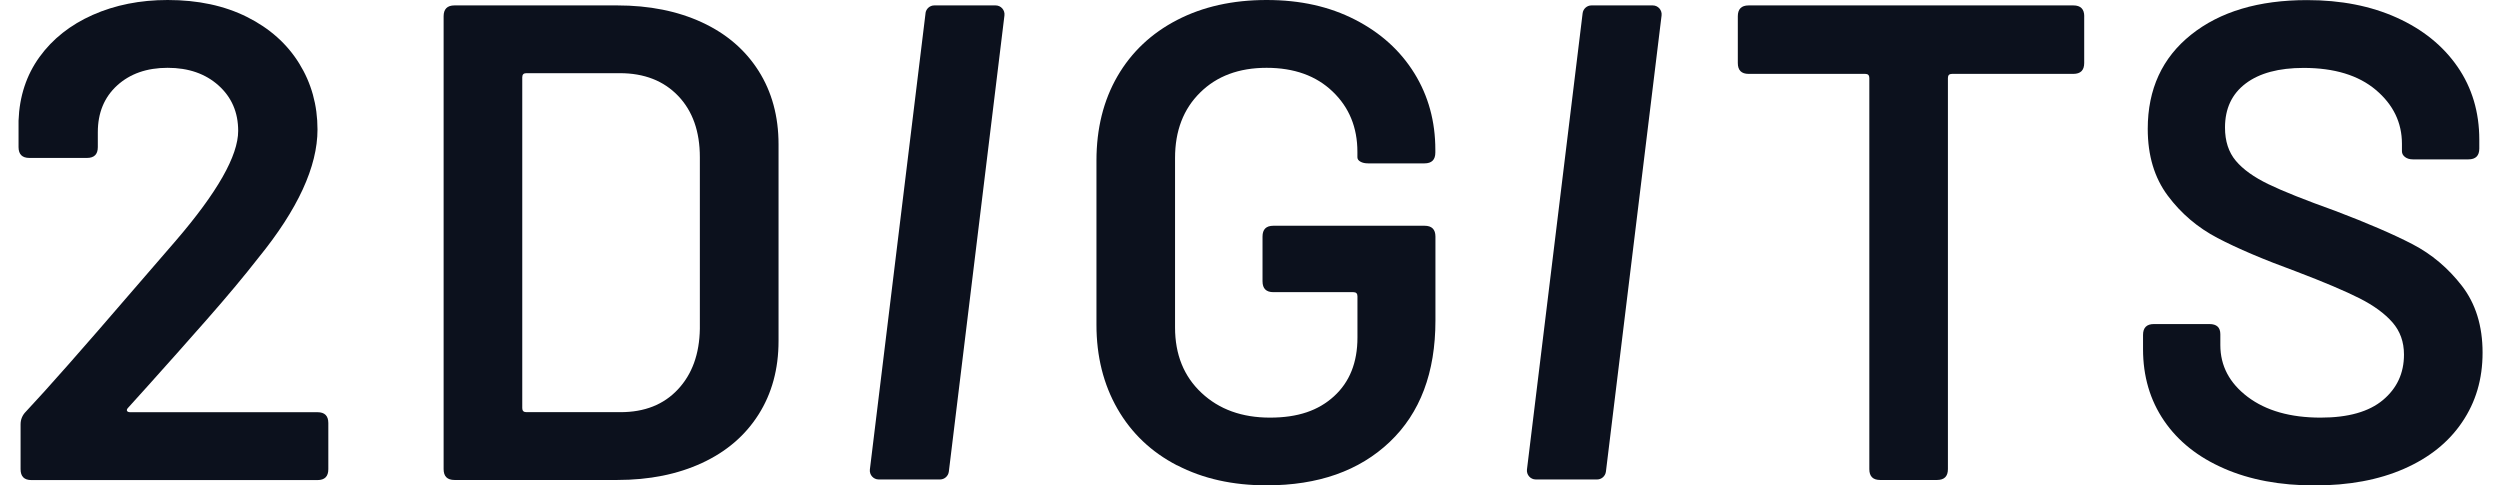
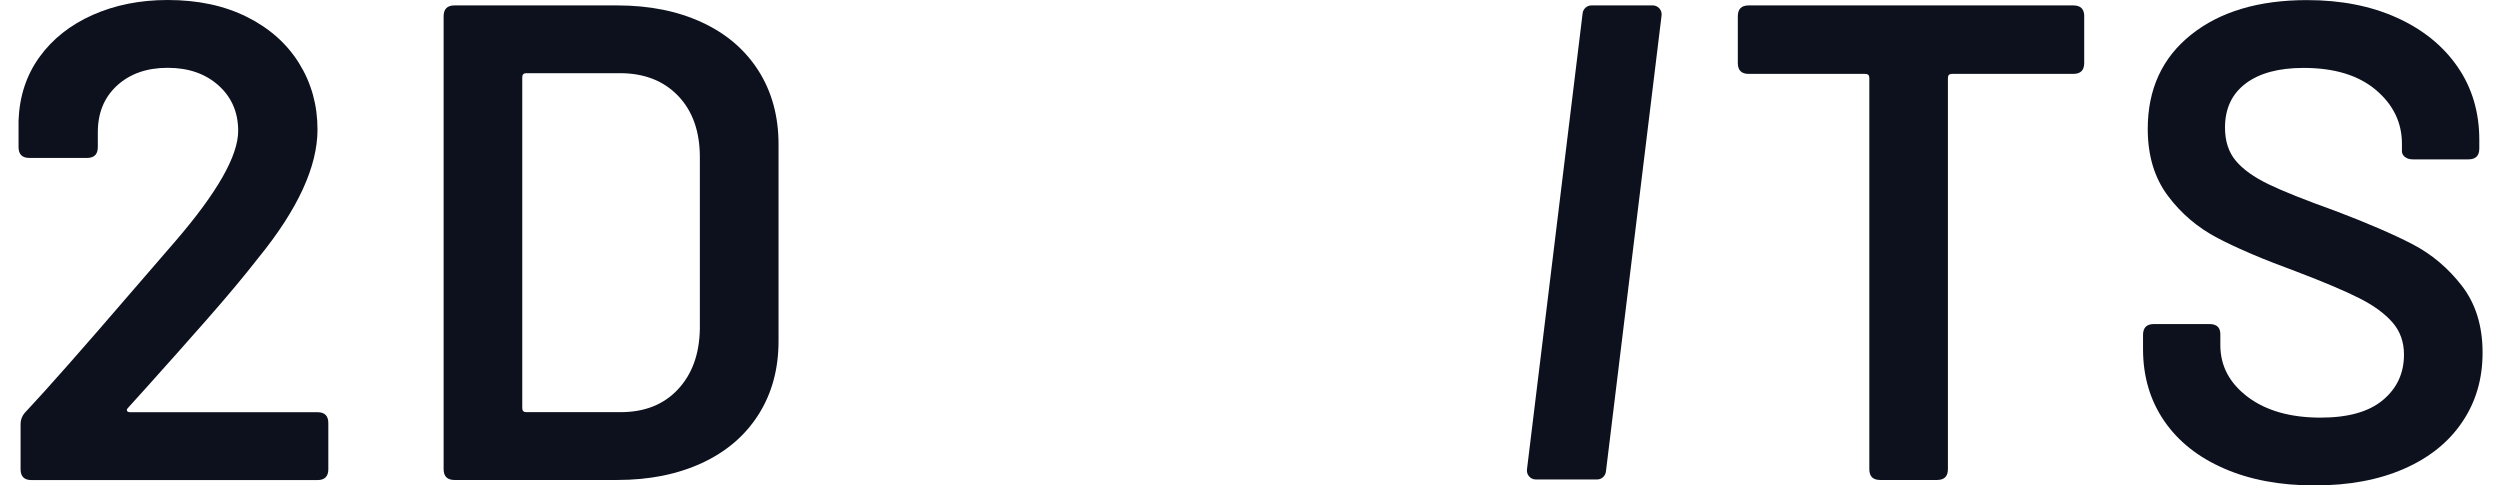
<svg xmlns="http://www.w3.org/2000/svg" width="103" height="20" viewBox="0 0 103 20" fill="none">
-   <path d="M38.132 0.547L35.839 19.341C35.812 19.56 35.982 19.754 36.203 19.754H38.728C38.913 19.754 39.069 19.615 39.092 19.43L41.383 0.637C41.41 0.418 41.24 0.223 41.019 0.223H38.494C38.309 0.223 38.152 0.362 38.13 0.547H38.132Z" fill="#0C111D" />
  <path d="M65.204 0.547L62.911 19.341C62.884 19.56 63.054 19.754 63.275 19.754H65.8C65.985 19.754 66.141 19.615 66.164 19.43L68.457 0.637C68.484 0.418 68.314 0.223 68.093 0.223H65.568C65.383 0.223 65.227 0.362 65.204 0.547Z" fill="#0C111D" />
  <path d="M0.848 19.327V17.484C0.848 17.28 0.922 17.103 1.071 16.954C1.945 16.024 3.407 14.366 5.456 11.984L7.244 9.916C8.957 7.923 9.813 6.415 9.813 5.392C9.813 4.627 9.542 4.004 9.003 3.52C8.463 3.036 7.764 2.794 6.908 2.794C6.052 2.794 5.359 3.036 4.827 3.52C4.297 4.004 4.03 4.646 4.03 5.447V6.061C4.03 6.358 3.882 6.507 3.582 6.507H1.212C0.914 6.507 0.764 6.358 0.764 6.061V4.972C0.8 3.966 1.09 3.091 1.629 2.346C2.168 1.601 2.9 1.023 3.821 0.614C4.743 0.206 5.772 0 6.908 0C8.155 0 9.245 0.233 10.177 0.699C11.107 1.164 11.825 1.803 12.326 2.613C12.828 3.423 13.081 4.33 13.081 5.336C13.081 6.863 12.271 8.624 10.651 10.616C10.055 11.38 9.348 12.226 8.528 13.158C7.709 14.09 6.889 15.011 6.07 15.923L5.288 16.789C5.233 16.844 5.214 16.892 5.233 16.928C5.252 16.966 5.298 16.983 5.372 16.983H13.081C13.379 16.983 13.527 17.132 13.527 17.431V19.331C13.527 19.628 13.379 19.779 13.081 19.779H1.294C0.996 19.779 0.848 19.63 0.848 19.331V19.327Z" fill="#0C111D" />
  <path d="M18.277 19.327V0.671C18.277 0.374 18.426 0.223 18.725 0.223H25.428C26.751 0.223 27.913 0.456 28.92 0.921C29.926 1.386 30.702 2.053 31.252 2.918C31.801 3.783 32.076 4.795 32.076 5.948V14.048C32.076 15.203 31.801 16.213 31.252 17.078C30.704 17.944 29.926 18.611 28.92 19.076C27.913 19.541 26.751 19.775 25.428 19.775H18.725C18.428 19.775 18.277 19.627 18.277 19.327ZM21.685 16.981H25.567C26.555 16.981 27.342 16.671 27.927 16.046C28.514 15.422 28.817 14.589 28.834 13.545V6.478C28.834 5.417 28.537 4.574 27.94 3.951C27.343 3.328 26.543 3.015 25.539 3.015H21.685C21.573 3.015 21.517 3.07 21.517 3.183V16.814C21.517 16.926 21.573 16.981 21.685 16.981Z" fill="#0C111D" />
-   <path d="M48.498 19.175C47.436 18.626 46.617 17.848 46.039 16.842C45.462 15.836 45.174 14.683 45.174 13.379V6.619C45.174 5.296 45.462 4.138 46.039 3.141C46.617 2.146 47.436 1.372 48.498 0.823C49.559 0.274 50.788 0 52.184 0C53.579 0 54.776 0.271 55.828 0.81C56.88 1.349 57.693 2.085 58.271 3.017C58.848 3.949 59.136 5.001 59.136 6.173V6.285C59.136 6.583 58.987 6.731 58.688 6.731H56.371C56.241 6.731 56.133 6.709 56.051 6.661C55.967 6.615 55.925 6.554 55.925 6.48V6.257C55.925 5.251 55.586 4.423 54.905 3.772C54.225 3.12 53.318 2.794 52.182 2.794C51.046 2.794 50.133 3.133 49.445 3.814C48.755 4.494 48.412 5.392 48.412 6.508V13.492C48.412 14.608 48.776 15.508 49.502 16.186C50.228 16.867 51.168 17.206 52.323 17.206C53.478 17.206 54.32 16.913 54.962 16.326C55.605 15.739 55.927 14.934 55.927 13.909V12.205C55.927 12.093 55.871 12.037 55.759 12.037H52.464C52.166 12.037 52.016 11.889 52.016 11.589V9.747C52.016 9.449 52.164 9.301 52.464 9.301H58.692C58.989 9.301 59.14 9.449 59.14 9.747V13.209C59.14 15.35 58.511 17.017 57.255 18.209C55.999 19.401 54.309 19.996 52.185 19.996C50.788 19.996 49.559 19.722 48.5 19.171L48.498 19.175Z" fill="#0C111D" />
  <path d="M85.869 0.671V2.598C85.869 2.895 85.72 3.044 85.421 3.044H80.422C80.309 3.044 80.254 3.099 80.254 3.212V19.327C80.254 19.625 80.105 19.775 79.808 19.775H77.462C77.165 19.775 77.016 19.627 77.016 19.327V3.212C77.016 3.099 76.961 3.044 76.848 3.044H72.044C71.746 3.044 71.598 2.895 71.598 2.598V0.671C71.598 0.374 71.746 0.223 72.044 0.223H85.423C85.72 0.223 85.871 0.372 85.871 0.671H85.869Z" fill="#0C111D" />
  <path d="M91.63 19.301C90.559 18.836 89.736 18.18 89.158 17.332C88.581 16.486 88.293 15.502 88.293 14.385V13.798C88.293 13.501 88.442 13.351 88.739 13.351H91.03C91.327 13.351 91.478 13.49 91.478 13.77V14.218C91.478 15.073 91.855 15.786 92.608 16.354C93.363 16.922 94.363 17.206 95.61 17.206C96.746 17.206 97.601 16.964 98.179 16.48C98.756 15.996 99.044 15.373 99.044 14.608C99.044 14.086 98.886 13.644 98.569 13.282C98.253 12.92 97.801 12.588 97.214 12.291C96.627 11.994 95.749 11.62 94.575 11.174C93.252 10.69 92.181 10.235 91.363 9.806C90.544 9.377 89.86 8.796 89.311 8.06C88.762 7.324 88.487 6.408 88.487 5.31C88.487 3.673 89.084 2.377 90.275 1.428C91.466 0.478 93.058 0.004 95.051 0.004C96.448 0.004 97.681 0.246 98.752 0.73C99.823 1.214 100.656 1.889 101.253 2.754C101.849 3.619 102.147 4.622 102.147 5.756V6.118C102.147 6.417 101.998 6.566 101.699 6.566H99.408C99.278 6.566 99.17 6.533 99.086 6.469C99.002 6.404 98.96 6.324 98.96 6.232V5.925C98.96 5.051 98.602 4.311 97.885 3.705C97.169 3.101 96.176 2.798 94.91 2.798C93.887 2.798 93.09 3.011 92.522 3.44C91.954 3.869 91.67 4.473 91.67 5.256C91.67 5.815 91.819 6.272 92.116 6.625C92.413 6.979 92.861 7.299 93.456 7.587C94.052 7.877 94.973 8.243 96.221 8.691C97.544 9.194 98.6 9.649 99.391 10.059C100.182 10.469 100.862 11.043 101.43 11.776C101.998 12.512 102.282 13.429 102.282 14.527C102.282 15.624 102.002 16.562 101.443 17.389C100.885 18.218 100.085 18.86 99.042 19.316C97.999 19.773 96.77 20 95.356 20C93.942 20 92.697 19.768 91.628 19.301H91.63Z" fill="#0C111D" />
</svg>